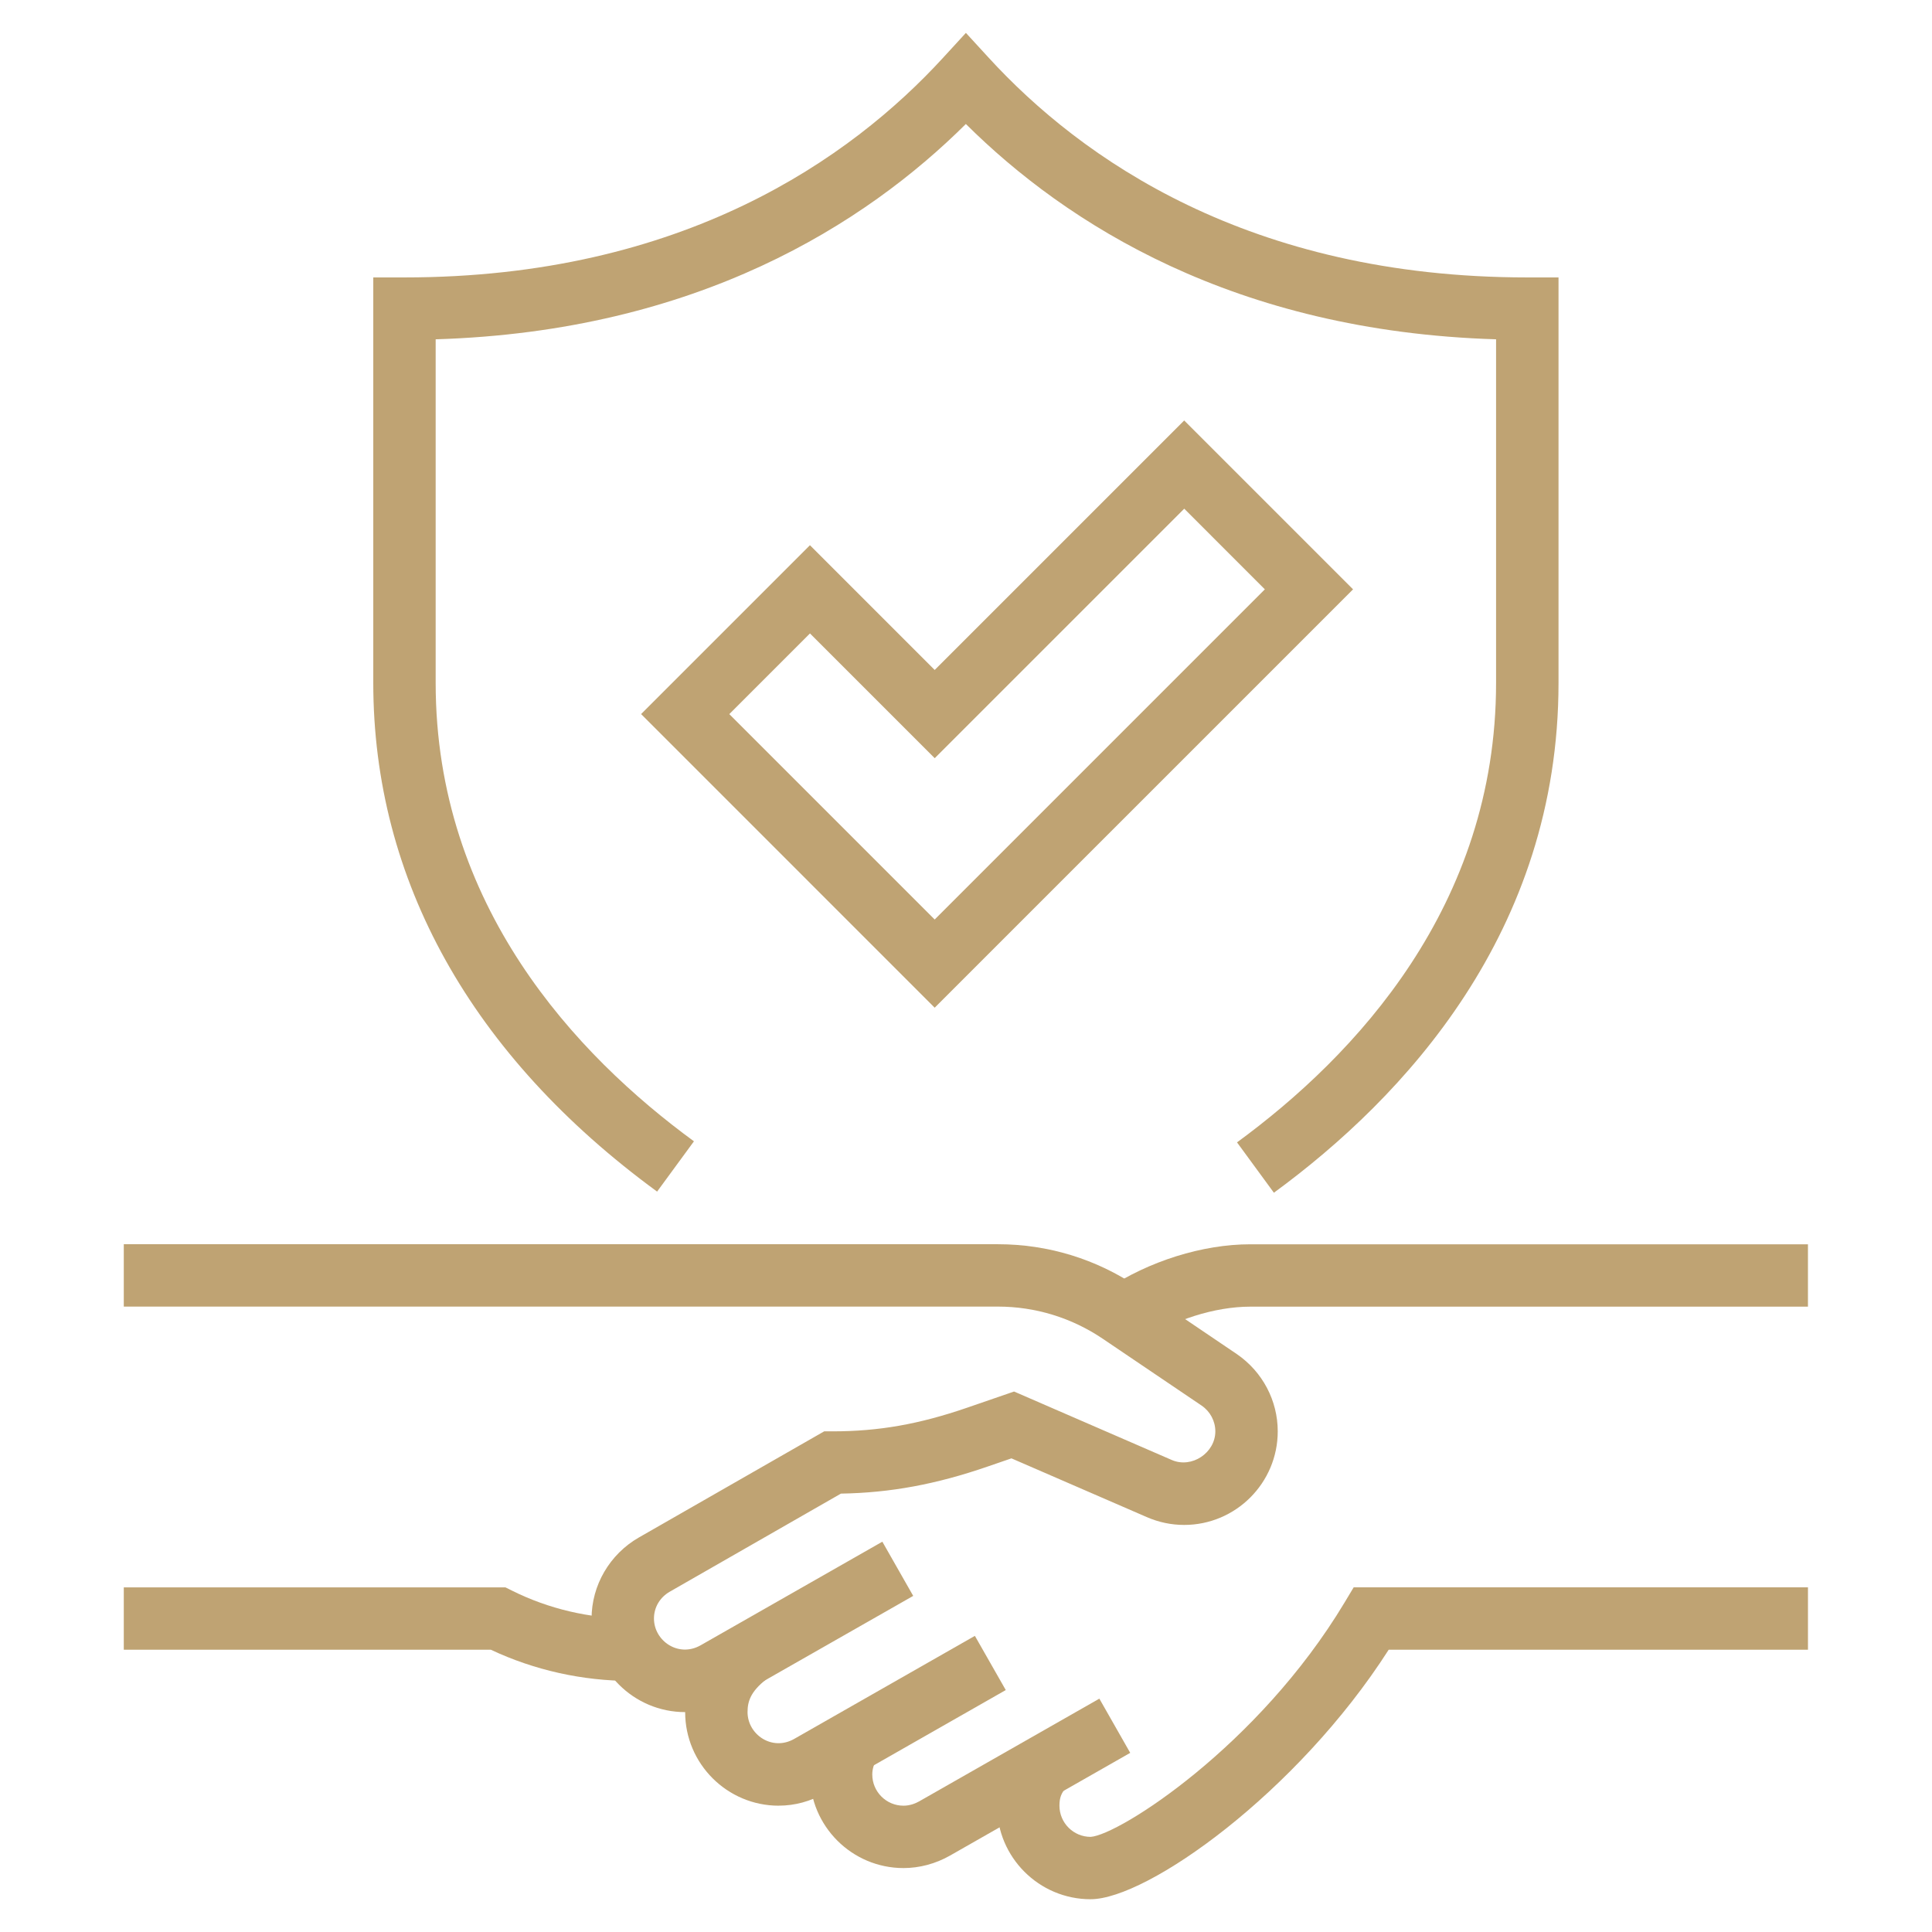
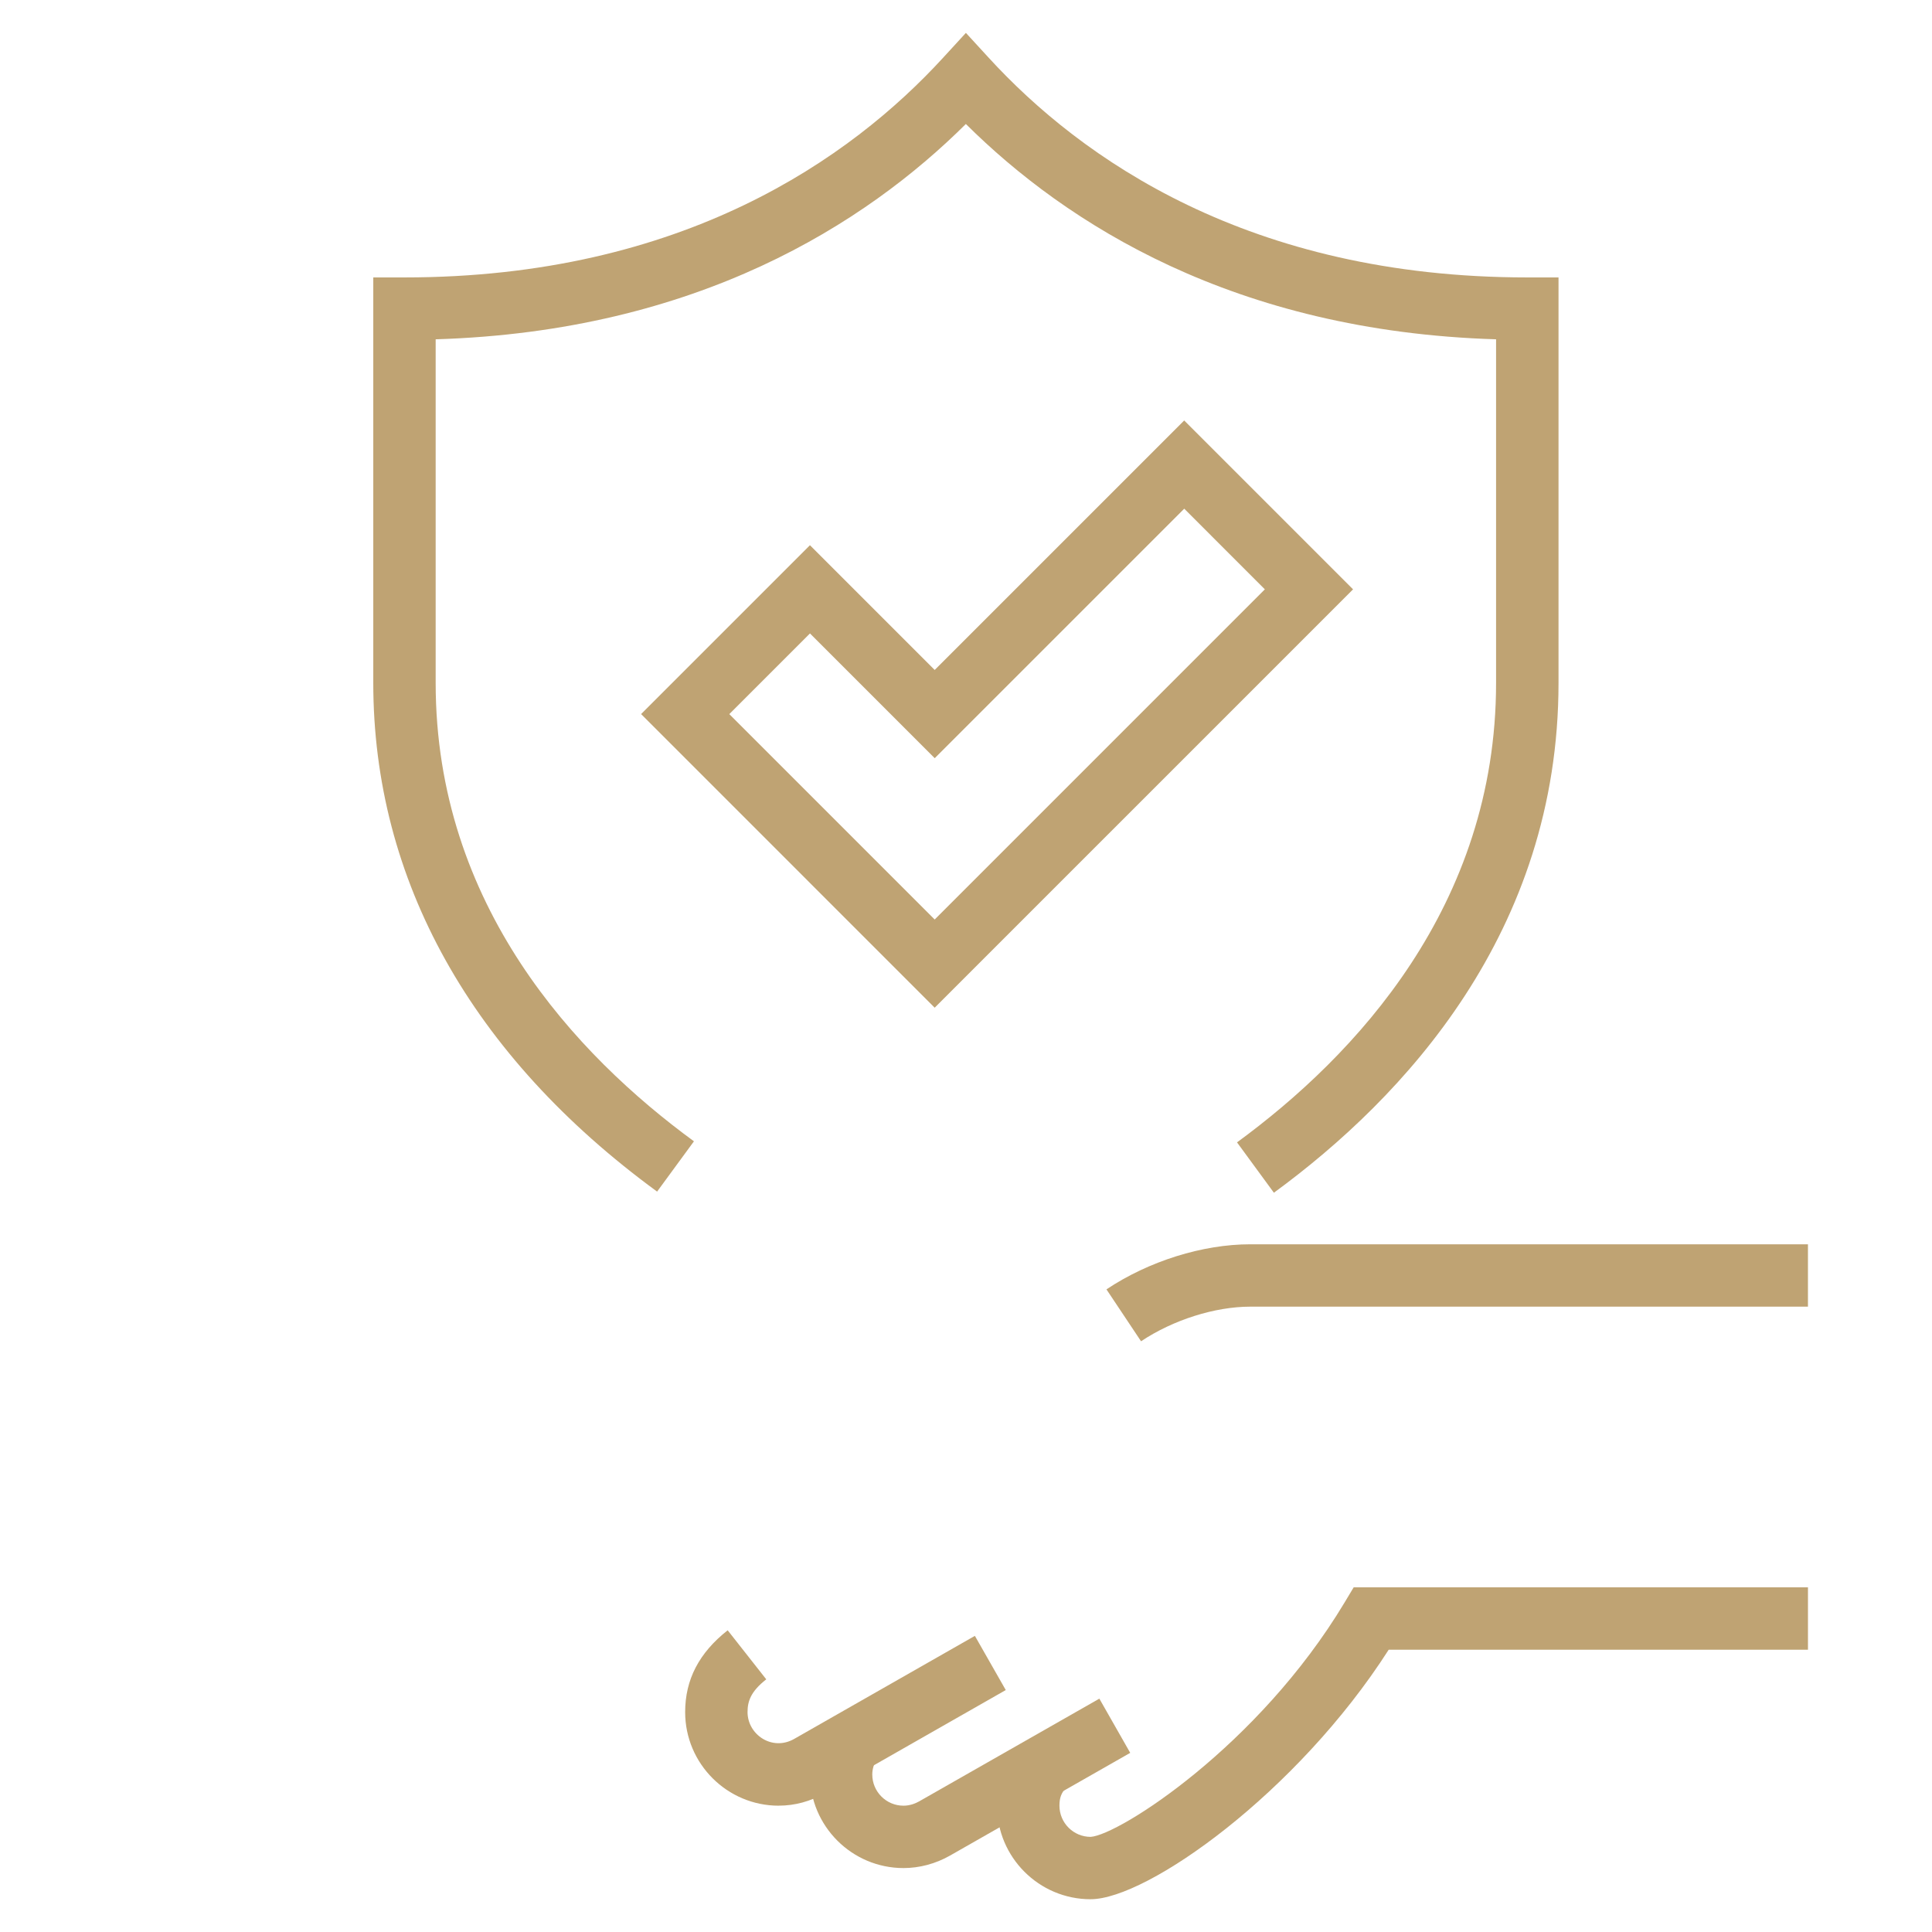
<svg xmlns="http://www.w3.org/2000/svg" width="500" zoomAndPan="magnify" viewBox="0 0 375 375" height="500" preserveAspectRatio="xMidYMid meet" version="1.0">
  <defs>
    <clipPath id="8779094c0b">
      <path d="M 72 6.148 L 303 6.148 L 303 232 L 72 232 Z M 72 6.148 " clip-rule="nonzero" />
    </clipPath>
    <clipPath id="1666648969">
      <path d="M 24.059 241 L 249 241 L 249 333 L 24.059 333 Z M 24.059 241 " clip-rule="nonzero" />
    </clipPath>
    <clipPath id="5776a4a553">
-       <path d="M 24.059 308 L 123 308 L 123 327 L 24.059 327 Z M 24.059 308 " clip-rule="nonzero" />
-     </clipPath>
+       </clipPath>
  </defs>
  <path fill="#bfa373" d="M 181.422 195.594 L 124.434 138.602 L 157.211 105.828 L 181.422 130.039 L 229.852 81.613 L 262.629 114.391 Z M 141.551 138.602 L 181.422 178.477 L 245.508 114.391 L 229.859 98.738 L 181.43 147.164 L 157.215 122.949 L 141.562 138.602 Z M 141.551 138.602 " fill-opacity="1" fill-rule="nonzero" />
  <g clip-path="url(#8779094c0b)">
    <path fill="#bfa373" d="M 247.258 231.5 L 240.105 221.734 C 263.043 204.941 290.387 175.844 290.387 132.547 L 290.387 65.859 C 239.59 64.316 206.945 43.414 187.473 24.066 C 168 43.41 135.355 64.316 84.562 65.859 L 84.562 132.547 C 84.562 175.781 111.82 204.797 134.695 221.527 L 127.543 231.289 C 91.504 204.93 72.453 170.781 72.453 132.547 L 72.453 53.848 L 78.512 53.848 C 132.594 53.848 165.191 30.68 183.016 11.25 L 187.48 6.383 L 191.945 11.25 C 209.766 30.684 242.367 53.848 296.449 53.848 L 302.508 53.848 L 302.508 132.547 C 302.508 180.918 272.469 213.051 247.273 231.5 Z M 247.258 231.5 " fill-opacity="1" fill-rule="nonzero" />
  </g>
  <path fill="#bfa373" d="M 151.152 350.484 C 141.137 350.484 132.988 342.336 132.988 332.32 C 132.988 326 135.691 320.812 141.242 316.438 L 148.73 325.957 C 145.715 328.328 145.098 330.219 145.098 332.32 C 145.098 336.652 149.832 339.957 154.129 337.535 L 189.223 317.52 L 195.219 328.039 L 160.117 348.055 C 157.285 349.66 154.27 350.477 151.152 350.477 Z M 151.152 350.484 " fill-opacity="1" fill-rule="nonzero" />
  <path fill="#bfa373" d="M 211.688 368.641 C 201.672 368.641 193.523 360.496 193.523 350.477 C 193.523 345.938 194.984 342.125 197.988 338.82 L 206.953 346.953 C 205.988 348.012 205.637 348.969 205.637 350.477 C 205.637 353.82 208.352 356.535 211.695 356.535 C 217.176 356.176 244.242 338.945 260.984 311.039 L 262.746 308.102 L 350.926 308.102 L 350.926 320.207 L 269.547 320.207 C 251.73 348.043 222.66 368.637 211.695 368.637 Z M 211.688 368.641 " fill-opacity="1" fill-rule="nonzero" />
  <path fill="#bfa373" d="M 221.477 260.34 L 214.762 250.266 C 222.969 244.789 233.414 241.516 242.676 241.516 L 350.922 241.516 L 350.922 253.621 L 242.676 253.621 C 235.812 253.621 227.691 256.191 221.477 260.34 Z M 221.477 260.34 " fill-opacity="1" fill-rule="nonzero" />
  <g clip-path="url(#1666648969)">
-     <path fill="#bfa373" d="M 132.988 332.32 C 122.973 332.32 114.824 324.176 114.824 314.156 C 114.824 307.699 118.344 301.668 124.004 298.426 L 159.973 277.824 L 161.586 277.824 C 170.562 277.824 178.391 276.445 187.746 273.223 L 196.828 270.094 L 227.441 283.383 C 231.324 285.07 235.895 281.992 235.895 277.832 C 235.895 275.848 234.914 273.988 233.262 272.844 L 214.035 259.844 C 208 255.77 200.965 253.609 193.688 253.609 L 24.027 253.609 L 24.027 241.504 L 193.699 241.504 C 203.41 241.504 212.789 244.375 220.828 249.812 L 240.105 262.852 C 245.082 266.289 248.008 271.879 248.008 277.824 C 248.008 287.84 239.863 295.988 229.844 295.988 C 227.363 295.988 224.941 295.484 222.629 294.484 L 196.32 283.066 L 191.688 284.66 C 181.695 288.105 172.836 289.75 163.223 289.91 L 130.023 308.934 C 128.086 310.039 126.934 311.984 126.934 314.152 C 126.934 318.484 131.672 321.781 135.969 319.363 L 171.262 299.242 L 177.254 309.762 L 141.953 329.883 C 139.121 331.488 136.105 332.309 132.988 332.309 Z M 132.988 332.32 " fill-opacity="1" fill-rule="nonzero" />
-   </g>
+     </g>
  <g clip-path="url(#5776a4a553)">
    <path fill="#bfa373" d="M 122.508 326.27 C 113.086 326.27 103.715 324.188 95.281 320.215 L 24.027 320.215 L 24.027 308.105 L 98.102 308.105 L 99.383 308.742 C 106.469 312.281 114.465 314.156 122.508 314.156 Z M 122.508 326.27 " fill-opacity="1" fill-rule="nonzero" />
  </g>
  <path fill="#bfa373" d="M 175.367 362.59 C 165.352 362.59 157.203 354.445 157.203 344.43 C 157.203 341.223 158.109 338.023 159.816 335.18 L 170.199 341.414 C 169.605 342.395 169.309 343.402 169.309 344.43 C 169.309 347.77 172.023 350.484 175.367 350.484 C 176.652 350.484 177.734 350.023 178.414 349.641 L 213.383 329.707 L 219.375 340.23 L 184.395 360.168 C 181.594 361.762 178.469 362.59 175.367 362.59 Z M 175.367 362.59 " fill-opacity="1" fill-rule="nonzero" />
</svg>